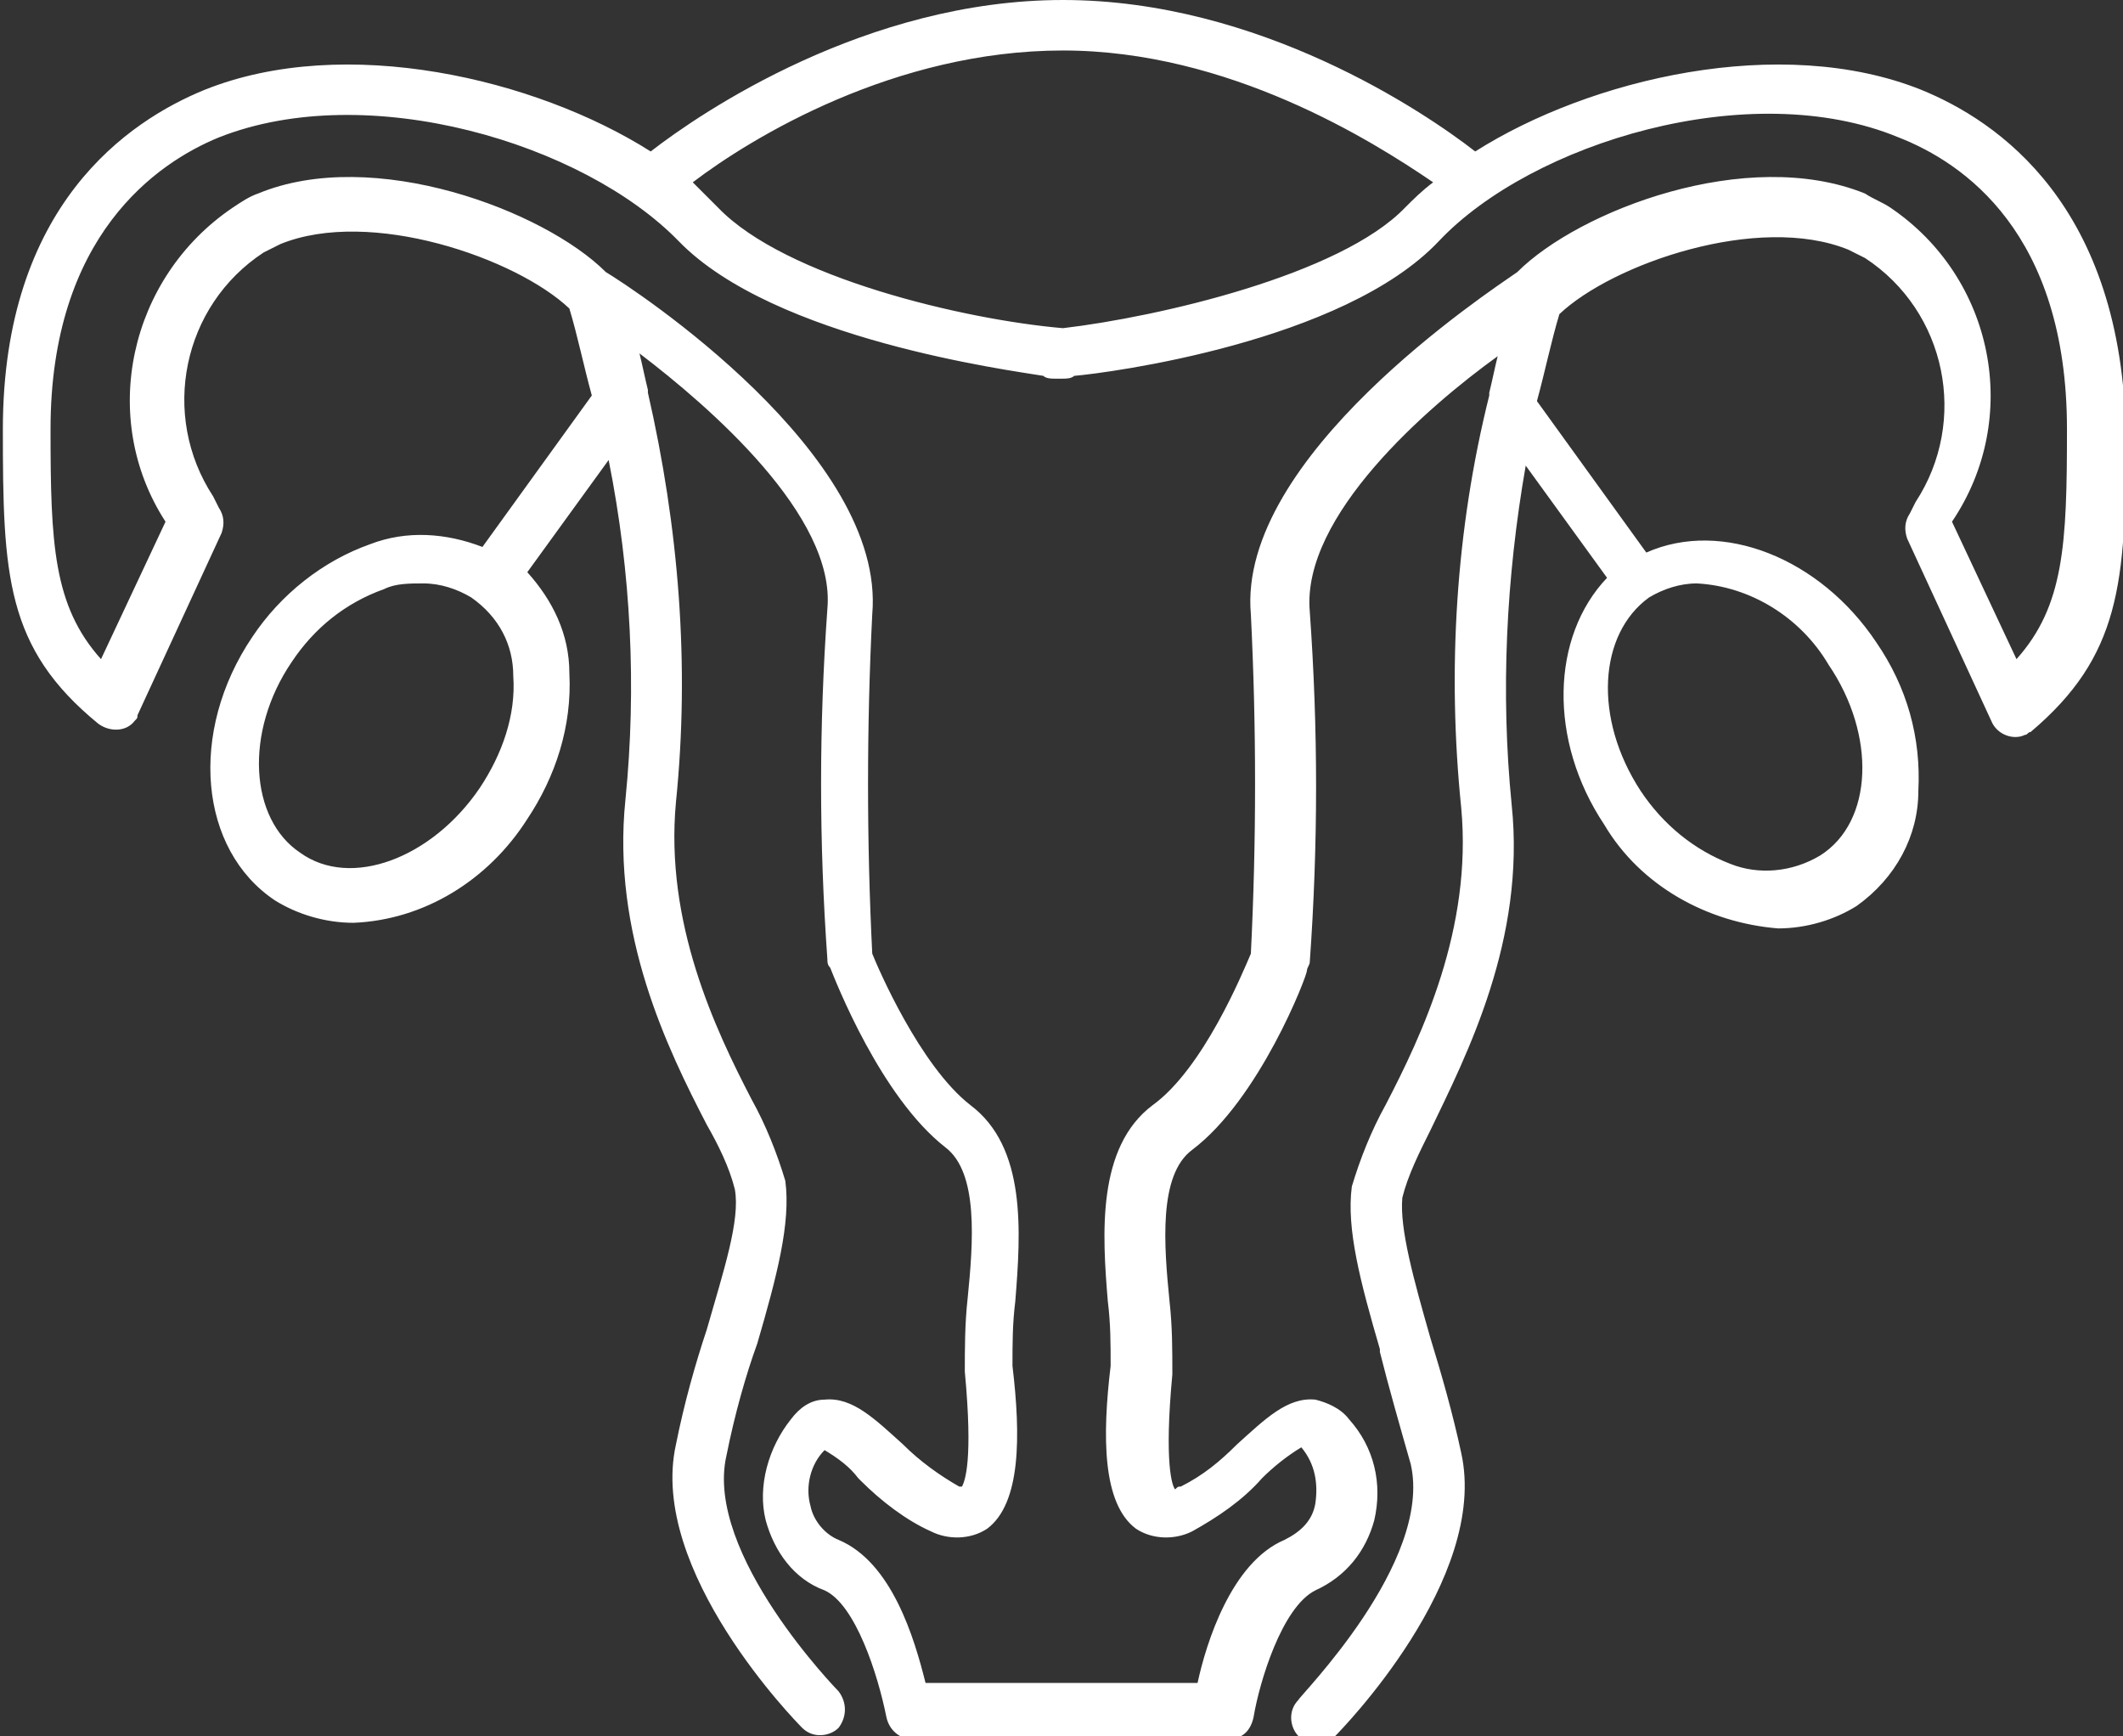
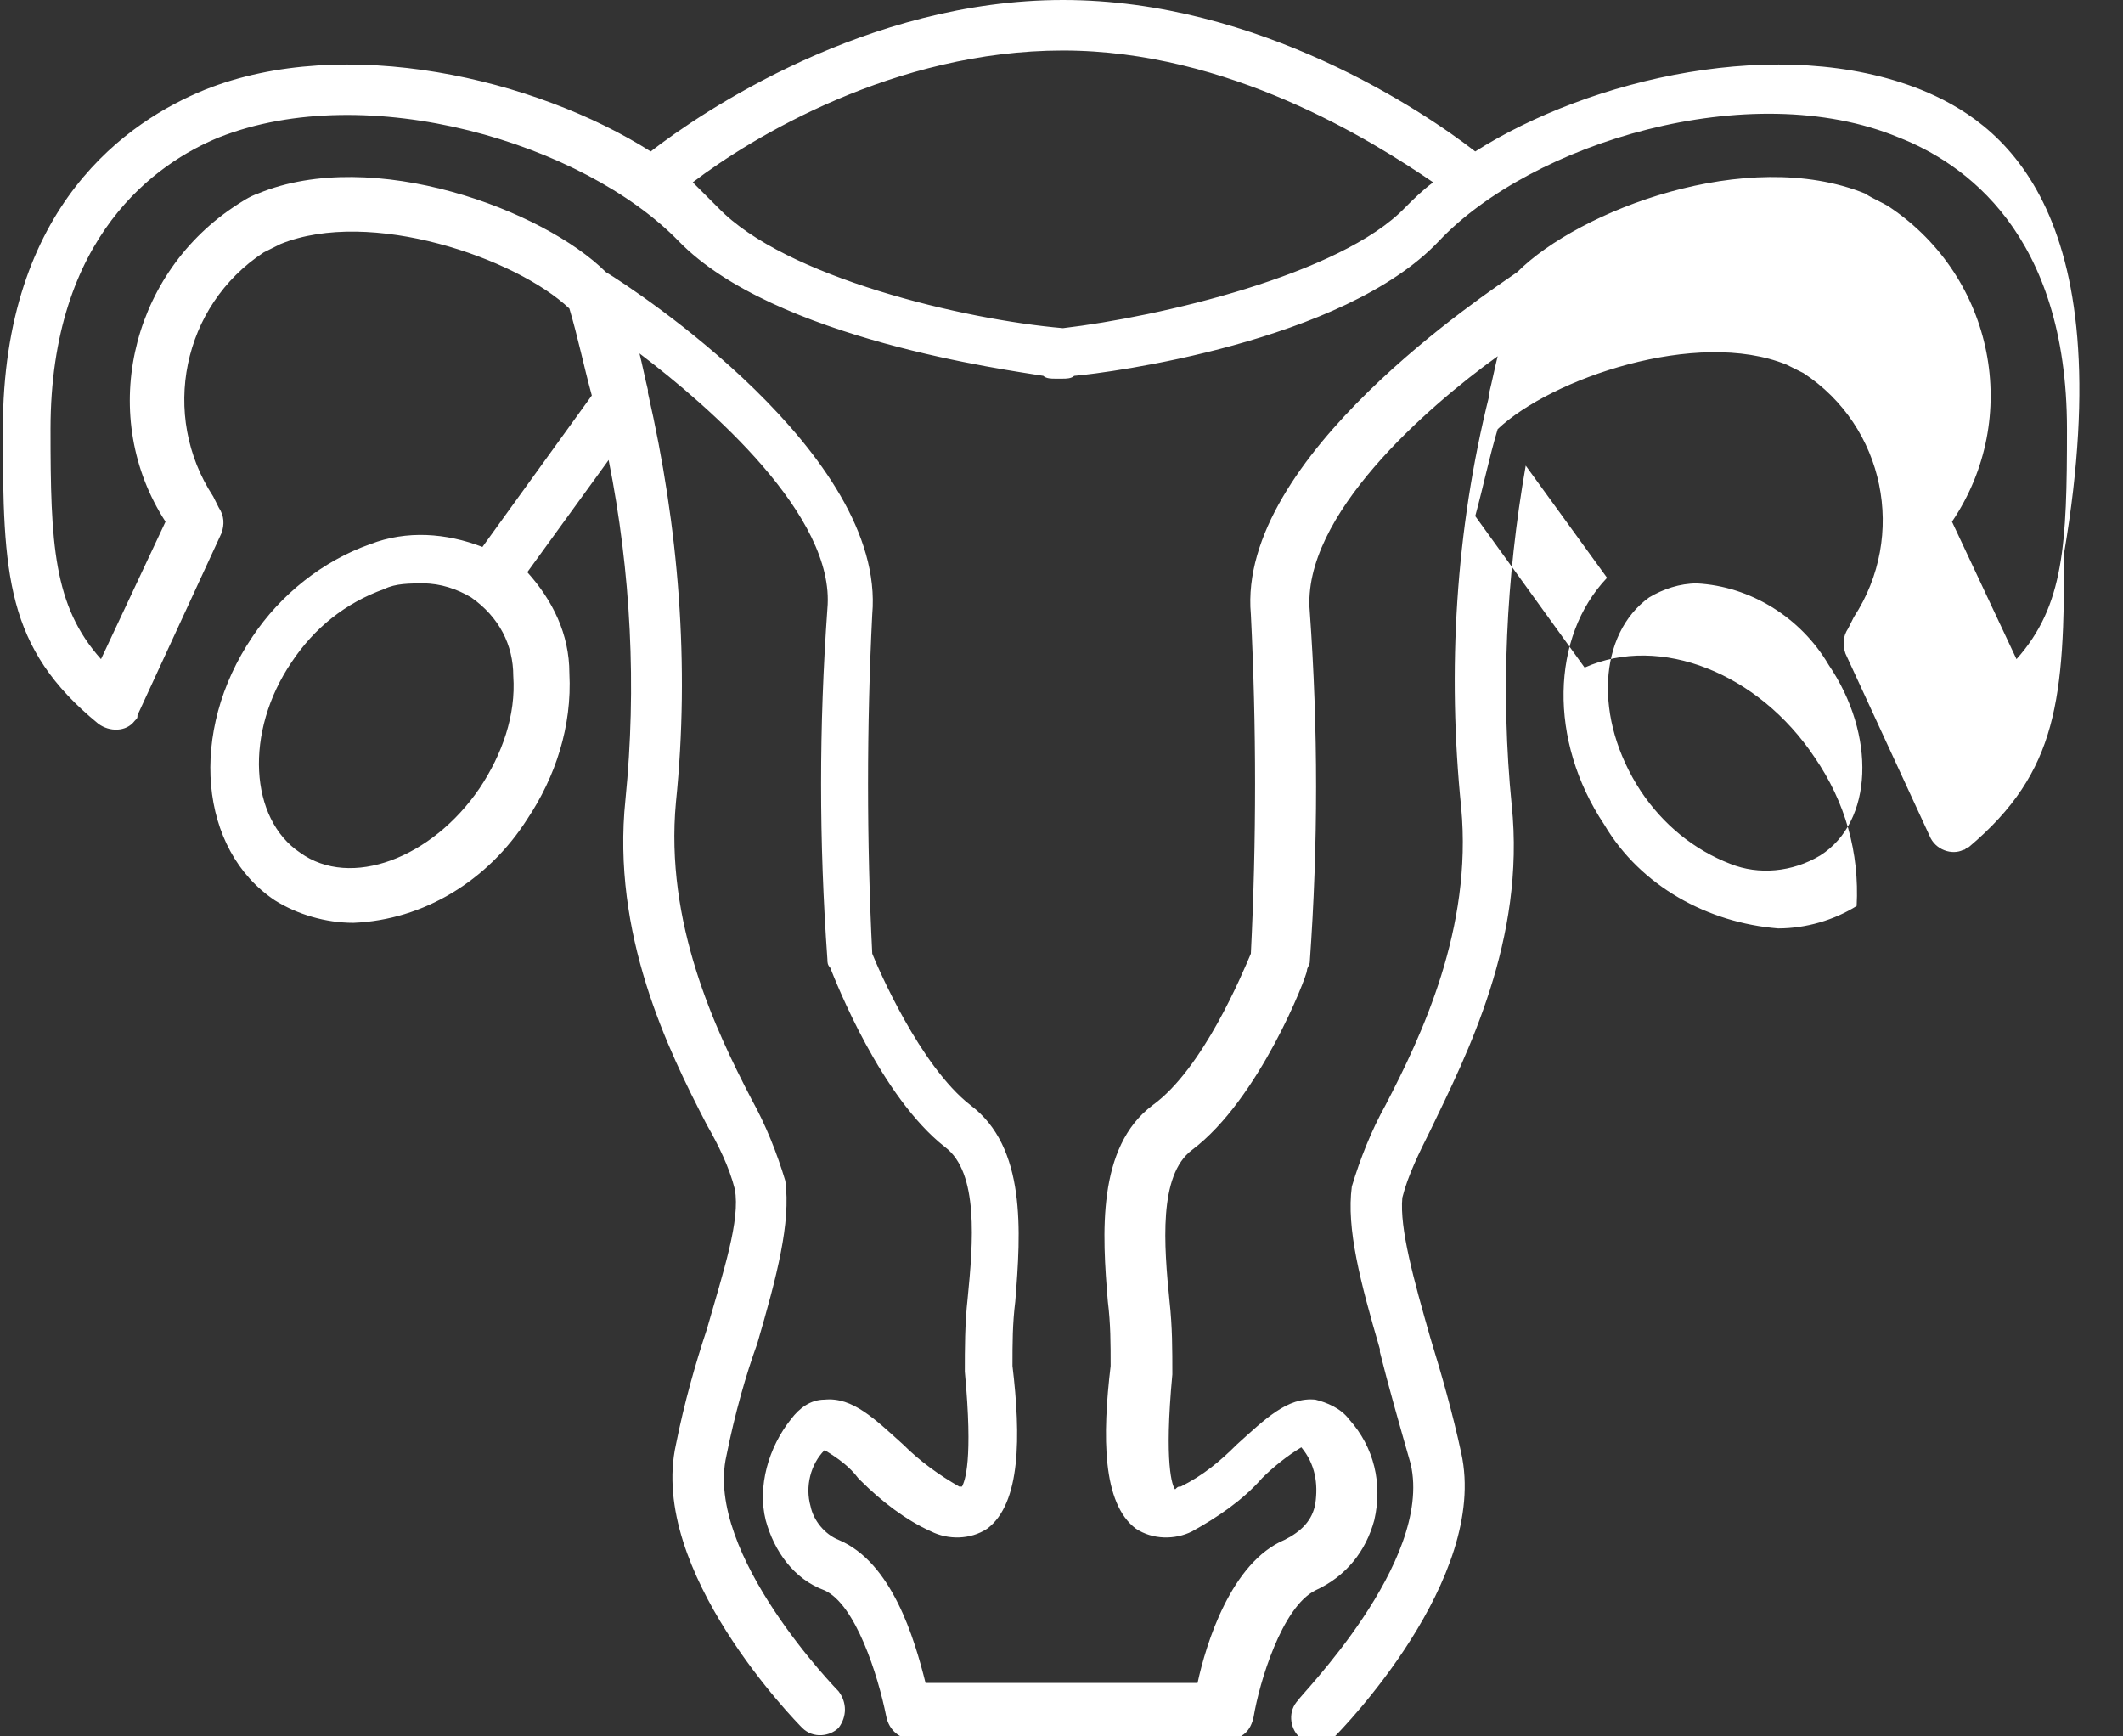
<svg xmlns="http://www.w3.org/2000/svg" version="1.1" id="Layer_1" x="0px" y="0px" viewBox="0 0 75.7 61.9" style="enable-background:new 0 0 75.7 61.9;" xml:space="preserve">
  <rect x="0" y="0" width="75.7" height="61.9" fill="#333333" stroke="none" />
  <style type="text/css">
	.st0{fill:#FFFFFF;}
</style>
  <g transform="translate(-684.998 -1789.8)">
-     <path class="st0" d="M753.5,1793c-5-2-11.8-0.4-15.9,2.2c-1.8-1.4-7.7-5.4-14.7-5.4s-12.9,4-14.7,5.4c-4.1-2.6-10.9-4.2-15.9-2.2   c-2.7,1.1-7.2,4.1-7.2,12.1c0,5.2,0.1,7.8,3.4,10.5c0.4,0.3,1,0.3,1.3-0.1c0.1-0.1,0.1-0.1,0.1-0.2l3-6.5c0.1-0.3,0.1-0.6-0.1-0.9   l-0.2-0.4c-1.9-2.9-1.1-6.8,1.8-8.7c0.2-0.1,0.4-0.2,0.6-0.3c3.2-1.3,8.4,0.5,10.3,2.3c0.3,1,0.5,2,0.8,3.1l-3.9,5.4   c-1.3-0.5-2.7-0.6-4-0.1c-1.7,0.6-3.2,1.8-4.2,3.3c-2.3,3.4-1.9,7.6,0.8,9.4c0.8,0.5,1.8,0.8,2.8,0.8c2.5-0.1,4.8-1.5,6.2-3.7   c1-1.5,1.6-3.3,1.5-5.2c0-1.4-0.6-2.6-1.5-3.6l2.9-4c0.8,4,1,8.1,0.6,12.1c-0.5,4.8,1.5,8.9,2.9,11.6c0.4,0.7,0.8,1.5,1,2.3   c0.2,1.1-0.4,2.9-1,5c-0.4,1.2-0.8,2.6-1.1,4.1c-1,4.5,4.3,9.9,4.5,10.1c0.4,0.4,1,0.3,1.3,0c0.3-0.4,0.3-0.9,0-1.3   c0,0-4.8-4.9-4-8.4c0.3-1.5,0.7-2.9,1.1-4c0.7-2.4,1.2-4.3,1-5.8c-0.3-1-0.7-2-1.2-2.9c-1.3-2.5-3.1-6.3-2.7-10.6   c0.5-4.9,0.1-9.8-1-14.6c0,0,0-0.1,0-0.1c-0.1-0.4-0.2-0.9-0.3-1.3c2.5,1.9,7,5.8,6.7,9.1c-0.3,4.2-0.3,8.3,0,12.5   c0,0.1,0,0.2,0.1,0.3c0.2,0.5,1.8,4.6,4.1,6.4c1.2,0.9,1,3.4,0.8,5.4c-0.1,0.9-0.1,1.8-0.1,2.6c0.3,3.2,0,3.9-0.1,4.1   c0,0-0.1,0-0.1,0c-0.7-0.4-1.4-0.9-2-1.5c-1-0.9-1.8-1.7-2.8-1.6c-0.5,0-0.9,0.3-1.2,0.7c-0.8,1-1.2,2.4-0.9,3.6   c0.3,1.1,1,2.1,2.1,2.5c1.1,0.5,1.9,3,2.2,4.5c0.1,0.5,0.5,0.8,0.9,0.8h11.3c0.5,0,0.8-0.3,0.9-0.8c0.2-1.2,1-3.9,2.2-4.5   c1.1-0.5,1.8-1.4,2.1-2.5c0.3-1.3,0-2.6-0.9-3.6c-0.3-0.4-0.8-0.6-1.2-0.7c-1-0.1-1.8,0.7-2.8,1.6c-0.6,0.6-1.2,1.1-2,1.5   c-0.1,0-0.1,0-0.2,0.1c-0.1-0.1-0.4-0.9-0.1-4.1c0-0.9,0-1.7-0.1-2.6c-0.2-2-0.4-4.5,0.8-5.4c2.4-1.8,4.1-6.2,4.1-6.4   c0-0.1,0.1-0.2,0.1-0.3c0.3-4.2,0.3-8.3,0-12.5c-0.3-3.4,4.2-7.3,6.7-9.1c-0.1,0.4-0.2,0.9-0.3,1.3c0,0,0,0.1,0,0.1   c-1.2,4.8-1.5,9.8-1,14.7c0.4,4.3-1.4,8.1-2.7,10.6c-0.5,0.9-0.9,1.9-1.2,2.9c-0.2,1.5,0.3,3.4,1,5.8l0,0.1c0.3,1.2,0.7,2.6,1.1,4   c0.8,3.5-4,8.3-4,8.4c-0.4,0.4-0.3,1,0,1.3c0.4,0.3,0.9,0.3,1.3,0c0.2-0.2,5.5-5.6,4.5-10.1c-0.3-1.4-0.7-2.8-1.1-4.1   c-0.6-2.1-1.1-3.9-1-5c0.2-0.8,0.6-1.6,1-2.4c1.3-2.7,3.4-6.8,2.9-11.6c-0.4-4-0.2-8.1,0.5-12.1l2.9,4c-2,2.1-2.1,5.8-0.1,8.8   c1.3,2.2,3.7,3.5,6.2,3.7c1,0,2-0.3,2.8-0.8c1.4-1,2.2-2.5,2.2-4.1c0.1-1.9-0.4-3.7-1.5-5.3c-2-3-5.5-4.4-8.2-3.2l-3.9-5.4   c0.3-1.1,0.5-2.1,0.8-3.1c1.9-1.8,7.1-3.6,10.3-2.3c0.2,0.1,0.4,0.2,0.6,0.3c2.9,1.9,3.7,5.8,1.8,8.7l-0.2,0.4   c-0.2,0.3-0.2,0.6-0.1,0.9l3,6.5c0.2,0.5,0.8,0.7,1.2,0.5c0.1,0,0.1-0.1,0.2-0.1c3.2-2.7,3.4-5.3,3.4-10.5   C760.7,1797.1,756.2,1794.1,753.5,1793 M743.8,1811.1c0.5-0.3,1.1-0.5,1.7-0.5h0c1.9,0.1,3.7,1.2,4.7,2.9c1.7,2.5,1.6,5.6-0.3,6.8   c-1,0.6-2.2,0.7-3.2,0.3c-1.3-0.5-2.4-1.4-3.2-2.6C741.8,1815.4,742,1812.4,743.8,1811.1 M703.3,1813.9c0.1,1.4-0.4,2.8-1.2,4l0,0   c-1.7,2.5-4.6,3.6-6.4,2.3c-1.8-1.2-2-4.3-0.3-6.8c0.8-1.2,1.9-2.1,3.3-2.6c0.4-0.2,0.9-0.2,1.4-0.2h0c0.6,0,1.2,0.2,1.7,0.5   C702.8,1811.8,703.3,1812.8,703.3,1813.9 M752.4,1797.2c-0.3-0.2-0.6-0.3-0.9-0.5c-4.2-1.7-10.2,0.6-12.4,2.8   c-1,0.7-10,6.6-9.5,12.2c0.2,4,0.2,8.1,0,12.1c-0.3,0.7-1.7,4.1-3.5,5.4c-2,1.5-1.8,4.6-1.6,7c0.1,0.8,0.1,1.5,0.1,2.3   c-0.3,2.5-0.3,4.9,0.9,5.8c0.6,0.4,1.4,0.4,2,0.1c0.9-0.5,1.8-1.1,2.5-1.9c0.4-0.4,0.9-0.8,1.4-1.1c0.5,0.6,0.6,1.3,0.5,2   c-0.1,0.6-0.5,1-1.1,1.3c-1.9,0.8-2.8,3.7-3.1,5.1H718c-0.4-1.6-1.2-4.3-3.1-5.1c-0.5-0.2-0.9-0.7-1-1.2c-0.2-0.7,0-1.5,0.5-2   c0.5,0.3,0.9,0.6,1.2,1l0.1,0.1c0.7,0.7,1.6,1.4,2.5,1.8c0.6,0.3,1.4,0.3,2-0.1c1.2-0.9,1.2-3.3,0.9-5.8c0-0.8,0-1.5,0.1-2.3   c0.2-2.5,0.4-5.5-1.6-7c-1.8-1.4-3.3-4.9-3.5-5.4c-0.2-4-0.2-8.1,0-12.1c0.5-5.7-8.5-11.6-9.5-12.2c-2.2-2.2-8.3-4.5-12.4-2.8   c-0.3,0.1-0.6,0.3-0.9,0.5c-3.7,2.5-4.8,7.5-2.4,11.2l-2.3,4.9c-1.7-1.9-1.8-4.1-1.8-8.2c0-6.9,3.8-9.5,6-10.4   c5.3-2.1,13,0.2,16.4,3.7c3.4,3.5,11.8,4.6,13,4.8c0.1,0.1,0.3,0.1,0.4,0.1l0.1,0l0.2,0c0.1,0,0.3,0,0.4-0.1   c1.2-0.1,9.6-1.2,13-4.8c3.3-3.5,11.1-5.9,16.4-3.7c2.3,0.9,6,3.4,6,10.4c0,4.1-0.1,6.3-1.8,8.2l-2.3-4.9   C757.1,1804.7,756.1,1799.7,752.4,1797.2 M735.1,1797.2c-2.3,2.4-8.8,3.9-12.2,4.3c-3.5-0.3-9.9-1.8-12.3-4.3   c-0.3-0.3-0.6-0.6-0.9-0.9c2.1-1.6,7.2-4.7,13.2-4.7c5.9,0,11,3.2,13.2,4.7C735.7,1796.6,735.4,1796.9,735.1,1797.2" />
+     <path class="st0" d="M753.5,1793c-5-2-11.8-0.4-15.9,2.2c-1.8-1.4-7.7-5.4-14.7-5.4s-12.9,4-14.7,5.4c-4.1-2.6-10.9-4.2-15.9-2.2   c-2.7,1.1-7.2,4.1-7.2,12.1c0,5.2,0.1,7.8,3.4,10.5c0.4,0.3,1,0.3,1.3-0.1c0.1-0.1,0.1-0.1,0.1-0.2l3-6.5c0.1-0.3,0.1-0.6-0.1-0.9   l-0.2-0.4c-1.9-2.9-1.1-6.8,1.8-8.7c0.2-0.1,0.4-0.2,0.6-0.3c3.2-1.3,8.4,0.5,10.3,2.3c0.3,1,0.5,2,0.8,3.1l-3.9,5.4   c-1.3-0.5-2.7-0.6-4-0.1c-1.7,0.6-3.2,1.8-4.2,3.3c-2.3,3.4-1.9,7.6,0.8,9.4c0.8,0.5,1.8,0.8,2.8,0.8c2.5-0.1,4.8-1.5,6.2-3.7   c1-1.5,1.6-3.3,1.5-5.2c0-1.4-0.6-2.6-1.5-3.6l2.9-4c0.8,4,1,8.1,0.6,12.1c-0.5,4.8,1.5,8.9,2.9,11.6c0.4,0.7,0.8,1.5,1,2.3   c0.2,1.1-0.4,2.9-1,5c-0.4,1.2-0.8,2.6-1.1,4.1c-1,4.5,4.3,9.9,4.5,10.1c0.4,0.4,1,0.3,1.3,0c0.3-0.4,0.3-0.9,0-1.3   c0,0-4.8-4.9-4-8.4c0.3-1.5,0.7-2.9,1.1-4c0.7-2.4,1.2-4.3,1-5.8c-0.3-1-0.7-2-1.2-2.9c-1.3-2.5-3.1-6.3-2.7-10.6   c0.5-4.9,0.1-9.8-1-14.6c0,0,0-0.1,0-0.1c-0.1-0.4-0.2-0.9-0.3-1.3c2.5,1.9,7,5.8,6.7,9.1c-0.3,4.2-0.3,8.3,0,12.5   c0,0.1,0,0.2,0.1,0.3c0.2,0.5,1.8,4.6,4.1,6.4c1.2,0.9,1,3.4,0.8,5.4c-0.1,0.9-0.1,1.8-0.1,2.6c0.3,3.2,0,3.9-0.1,4.1   c0,0-0.1,0-0.1,0c-0.7-0.4-1.4-0.9-2-1.5c-1-0.9-1.8-1.7-2.8-1.6c-0.5,0-0.9,0.3-1.2,0.7c-0.8,1-1.2,2.4-0.9,3.6   c0.3,1.1,1,2.1,2.1,2.5c1.1,0.5,1.9,3,2.2,4.5c0.1,0.5,0.5,0.8,0.9,0.8h11.3c0.5,0,0.8-0.3,0.9-0.8c0.2-1.2,1-3.9,2.2-4.5   c1.1-0.5,1.8-1.4,2.1-2.5c0.3-1.3,0-2.6-0.9-3.6c-0.3-0.4-0.8-0.6-1.2-0.7c-1-0.1-1.8,0.7-2.8,1.6c-0.6,0.6-1.2,1.1-2,1.5   c-0.1,0-0.1,0-0.2,0.1c-0.1-0.1-0.4-0.9-0.1-4.1c0-0.9,0-1.7-0.1-2.6c-0.2-2-0.4-4.5,0.8-5.4c2.4-1.8,4.1-6.2,4.1-6.4   c0-0.1,0.1-0.2,0.1-0.3c0.3-4.2,0.3-8.3,0-12.5c-0.3-3.4,4.2-7.3,6.7-9.1c-0.1,0.4-0.2,0.9-0.3,1.3c0,0,0,0.1,0,0.1   c-1.2,4.8-1.5,9.8-1,14.7c0.4,4.3-1.4,8.1-2.7,10.6c-0.5,0.9-0.9,1.9-1.2,2.9c-0.2,1.5,0.3,3.4,1,5.8l0,0.1c0.3,1.2,0.7,2.6,1.1,4   c0.8,3.5-4,8.3-4,8.4c-0.4,0.4-0.3,1,0,1.3c0.4,0.3,0.9,0.3,1.3,0c0.2-0.2,5.5-5.6,4.5-10.1c-0.3-1.4-0.7-2.8-1.1-4.1   c-0.6-2.1-1.1-3.9-1-5c0.2-0.8,0.6-1.6,1-2.4c1.3-2.7,3.4-6.8,2.9-11.6c-0.4-4-0.2-8.1,0.5-12.1l2.9,4c-2,2.1-2.1,5.8-0.1,8.8   c1.3,2.2,3.7,3.5,6.2,3.7c1,0,2-0.3,2.8-0.8c0.1-1.9-0.4-3.7-1.5-5.3c-2-3-5.5-4.4-8.2-3.2l-3.9-5.4   c0.3-1.1,0.5-2.1,0.8-3.1c1.9-1.8,7.1-3.6,10.3-2.3c0.2,0.1,0.4,0.2,0.6,0.3c2.9,1.9,3.7,5.8,1.8,8.7l-0.2,0.4   c-0.2,0.3-0.2,0.6-0.1,0.9l3,6.5c0.2,0.5,0.8,0.7,1.2,0.5c0.1,0,0.1-0.1,0.2-0.1c3.2-2.7,3.4-5.3,3.4-10.5   C760.7,1797.1,756.2,1794.1,753.5,1793 M743.8,1811.1c0.5-0.3,1.1-0.5,1.7-0.5h0c1.9,0.1,3.7,1.2,4.7,2.9c1.7,2.5,1.6,5.6-0.3,6.8   c-1,0.6-2.2,0.7-3.2,0.3c-1.3-0.5-2.4-1.4-3.2-2.6C741.8,1815.4,742,1812.4,743.8,1811.1 M703.3,1813.9c0.1,1.4-0.4,2.8-1.2,4l0,0   c-1.7,2.5-4.6,3.6-6.4,2.3c-1.8-1.2-2-4.3-0.3-6.8c0.8-1.2,1.9-2.1,3.3-2.6c0.4-0.2,0.9-0.2,1.4-0.2h0c0.6,0,1.2,0.2,1.7,0.5   C702.8,1811.8,703.3,1812.8,703.3,1813.9 M752.4,1797.2c-0.3-0.2-0.6-0.3-0.9-0.5c-4.2-1.7-10.2,0.6-12.4,2.8   c-1,0.7-10,6.6-9.5,12.2c0.2,4,0.2,8.1,0,12.1c-0.3,0.7-1.7,4.1-3.5,5.4c-2,1.5-1.8,4.6-1.6,7c0.1,0.8,0.1,1.5,0.1,2.3   c-0.3,2.5-0.3,4.9,0.9,5.8c0.6,0.4,1.4,0.4,2,0.1c0.9-0.5,1.8-1.1,2.5-1.9c0.4-0.4,0.9-0.8,1.4-1.1c0.5,0.6,0.6,1.3,0.5,2   c-0.1,0.6-0.5,1-1.1,1.3c-1.9,0.8-2.8,3.7-3.1,5.1H718c-0.4-1.6-1.2-4.3-3.1-5.1c-0.5-0.2-0.9-0.7-1-1.2c-0.2-0.7,0-1.5,0.5-2   c0.5,0.3,0.9,0.6,1.2,1l0.1,0.1c0.7,0.7,1.6,1.4,2.5,1.8c0.6,0.3,1.4,0.3,2-0.1c1.2-0.9,1.2-3.3,0.9-5.8c0-0.8,0-1.5,0.1-2.3   c0.2-2.5,0.4-5.5-1.6-7c-1.8-1.4-3.3-4.9-3.5-5.4c-0.2-4-0.2-8.1,0-12.1c0.5-5.7-8.5-11.6-9.5-12.2c-2.2-2.2-8.3-4.5-12.4-2.8   c-0.3,0.1-0.6,0.3-0.9,0.5c-3.7,2.5-4.8,7.5-2.4,11.2l-2.3,4.9c-1.7-1.9-1.8-4.1-1.8-8.2c0-6.9,3.8-9.5,6-10.4   c5.3-2.1,13,0.2,16.4,3.7c3.4,3.5,11.8,4.6,13,4.8c0.1,0.1,0.3,0.1,0.4,0.1l0.1,0l0.2,0c0.1,0,0.3,0,0.4-0.1   c1.2-0.1,9.6-1.2,13-4.8c3.3-3.5,11.1-5.9,16.4-3.7c2.3,0.9,6,3.4,6,10.4c0,4.1-0.1,6.3-1.8,8.2l-2.3-4.9   C757.1,1804.7,756.1,1799.7,752.4,1797.2 M735.1,1797.2c-2.3,2.4-8.8,3.9-12.2,4.3c-3.5-0.3-9.9-1.8-12.3-4.3   c-0.3-0.3-0.6-0.6-0.9-0.9c2.1-1.6,7.2-4.7,13.2-4.7c5.9,0,11,3.2,13.2,4.7C735.7,1796.6,735.4,1796.9,735.1,1797.2" />
  </g>
</svg>